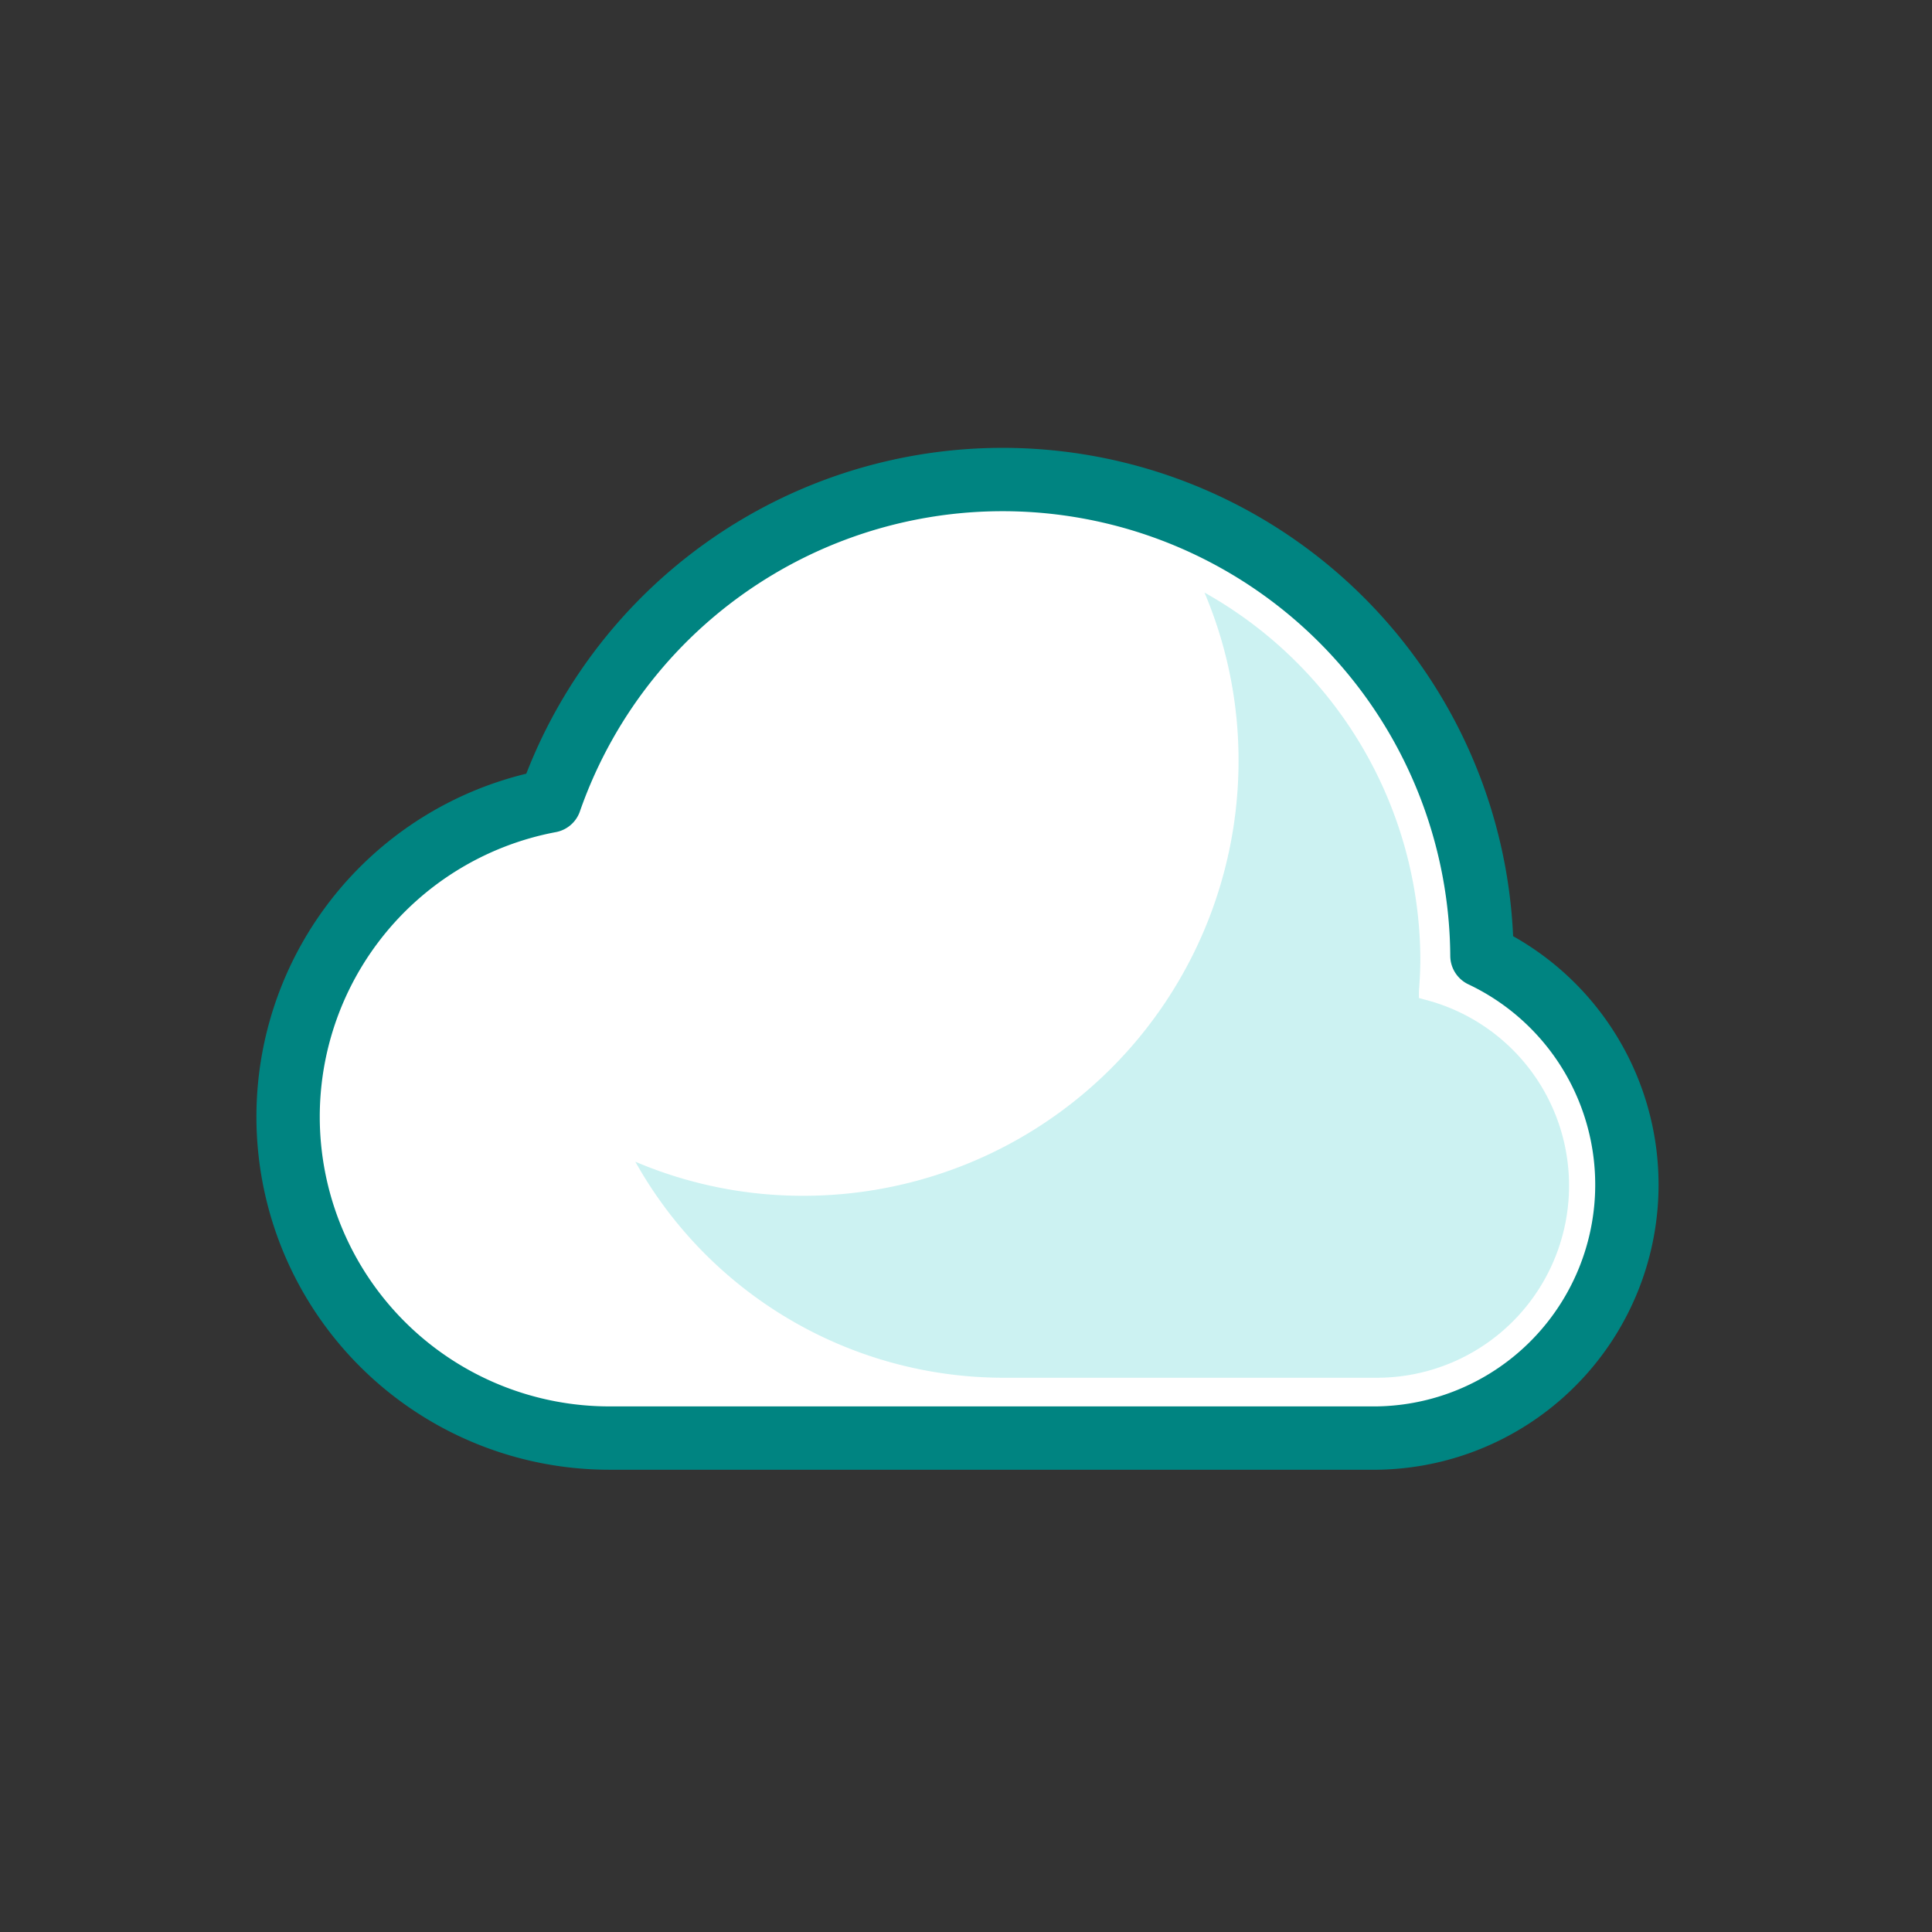
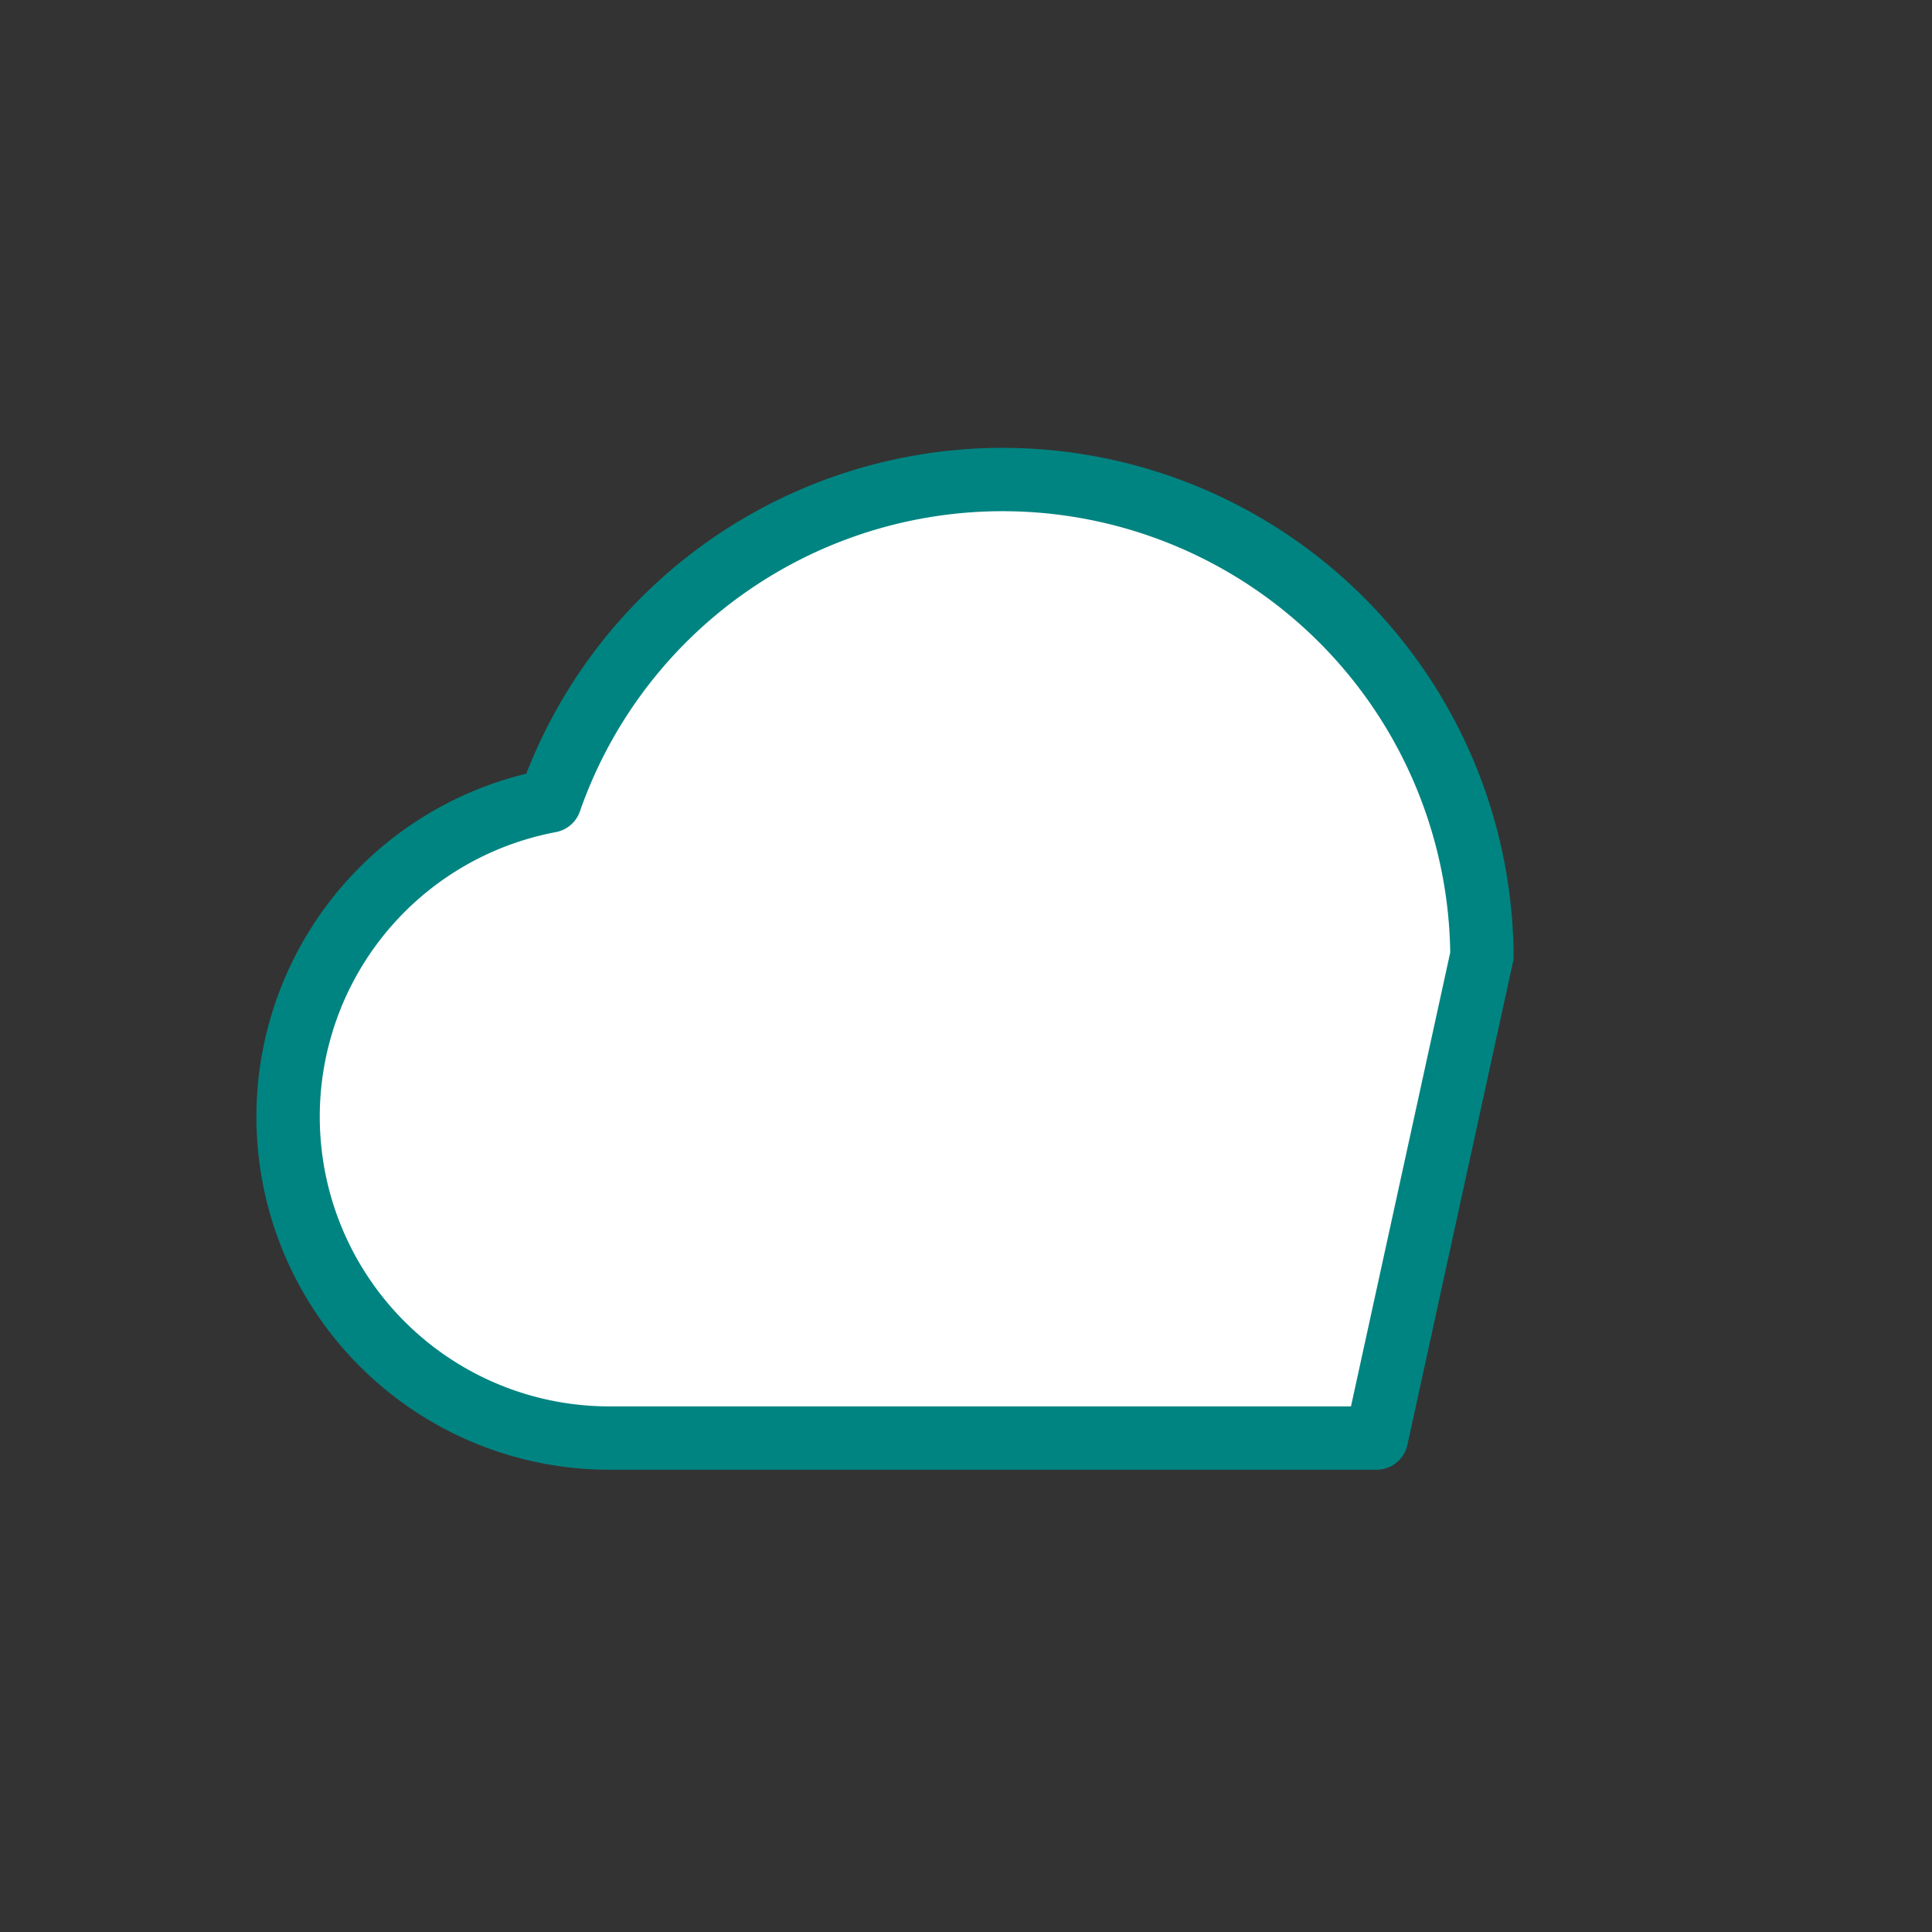
<svg xmlns="http://www.w3.org/2000/svg" width="122" height="122" fill="none" viewBox="0 0 122 122">
  <rect x="0" y="0" width="122" height="122" fill="#333333" stroke="none" />
-   <path fill="#fff" stroke="#008481" stroke-linecap="round" stroke-linejoin="round" stroke-width="4" d="M93.58 60.35a30.27 30.27 0 00-58.85-9.77 20.29 20.29 0 003.76 40.23h48.43a16 16 0 006.66-30.46z" />
-   <path fill="#00C1BF" d="M40.12 73.36A26.65 26.65 0 0063.24 87h23.6A12.13 12.13 0 0090 63.13l-.4-.11v-.42c.06-.77.09-1.43.09-2.06a26.64 26.64 0 00-13.63-23.12 27.101 27.101 0 012.15 10.65 27.47 27.47 0 01-27.45 27.44 26.998 26.998 0 01-10.64-2.15z" opacity=".2" />
+   <path fill="#fff" stroke="#008481" stroke-linecap="round" stroke-linejoin="round" stroke-width="4" d="M93.58 60.35a30.27 30.27 0 00-58.85-9.77 20.29 20.29 0 003.76 40.23h48.43z" />
</svg>